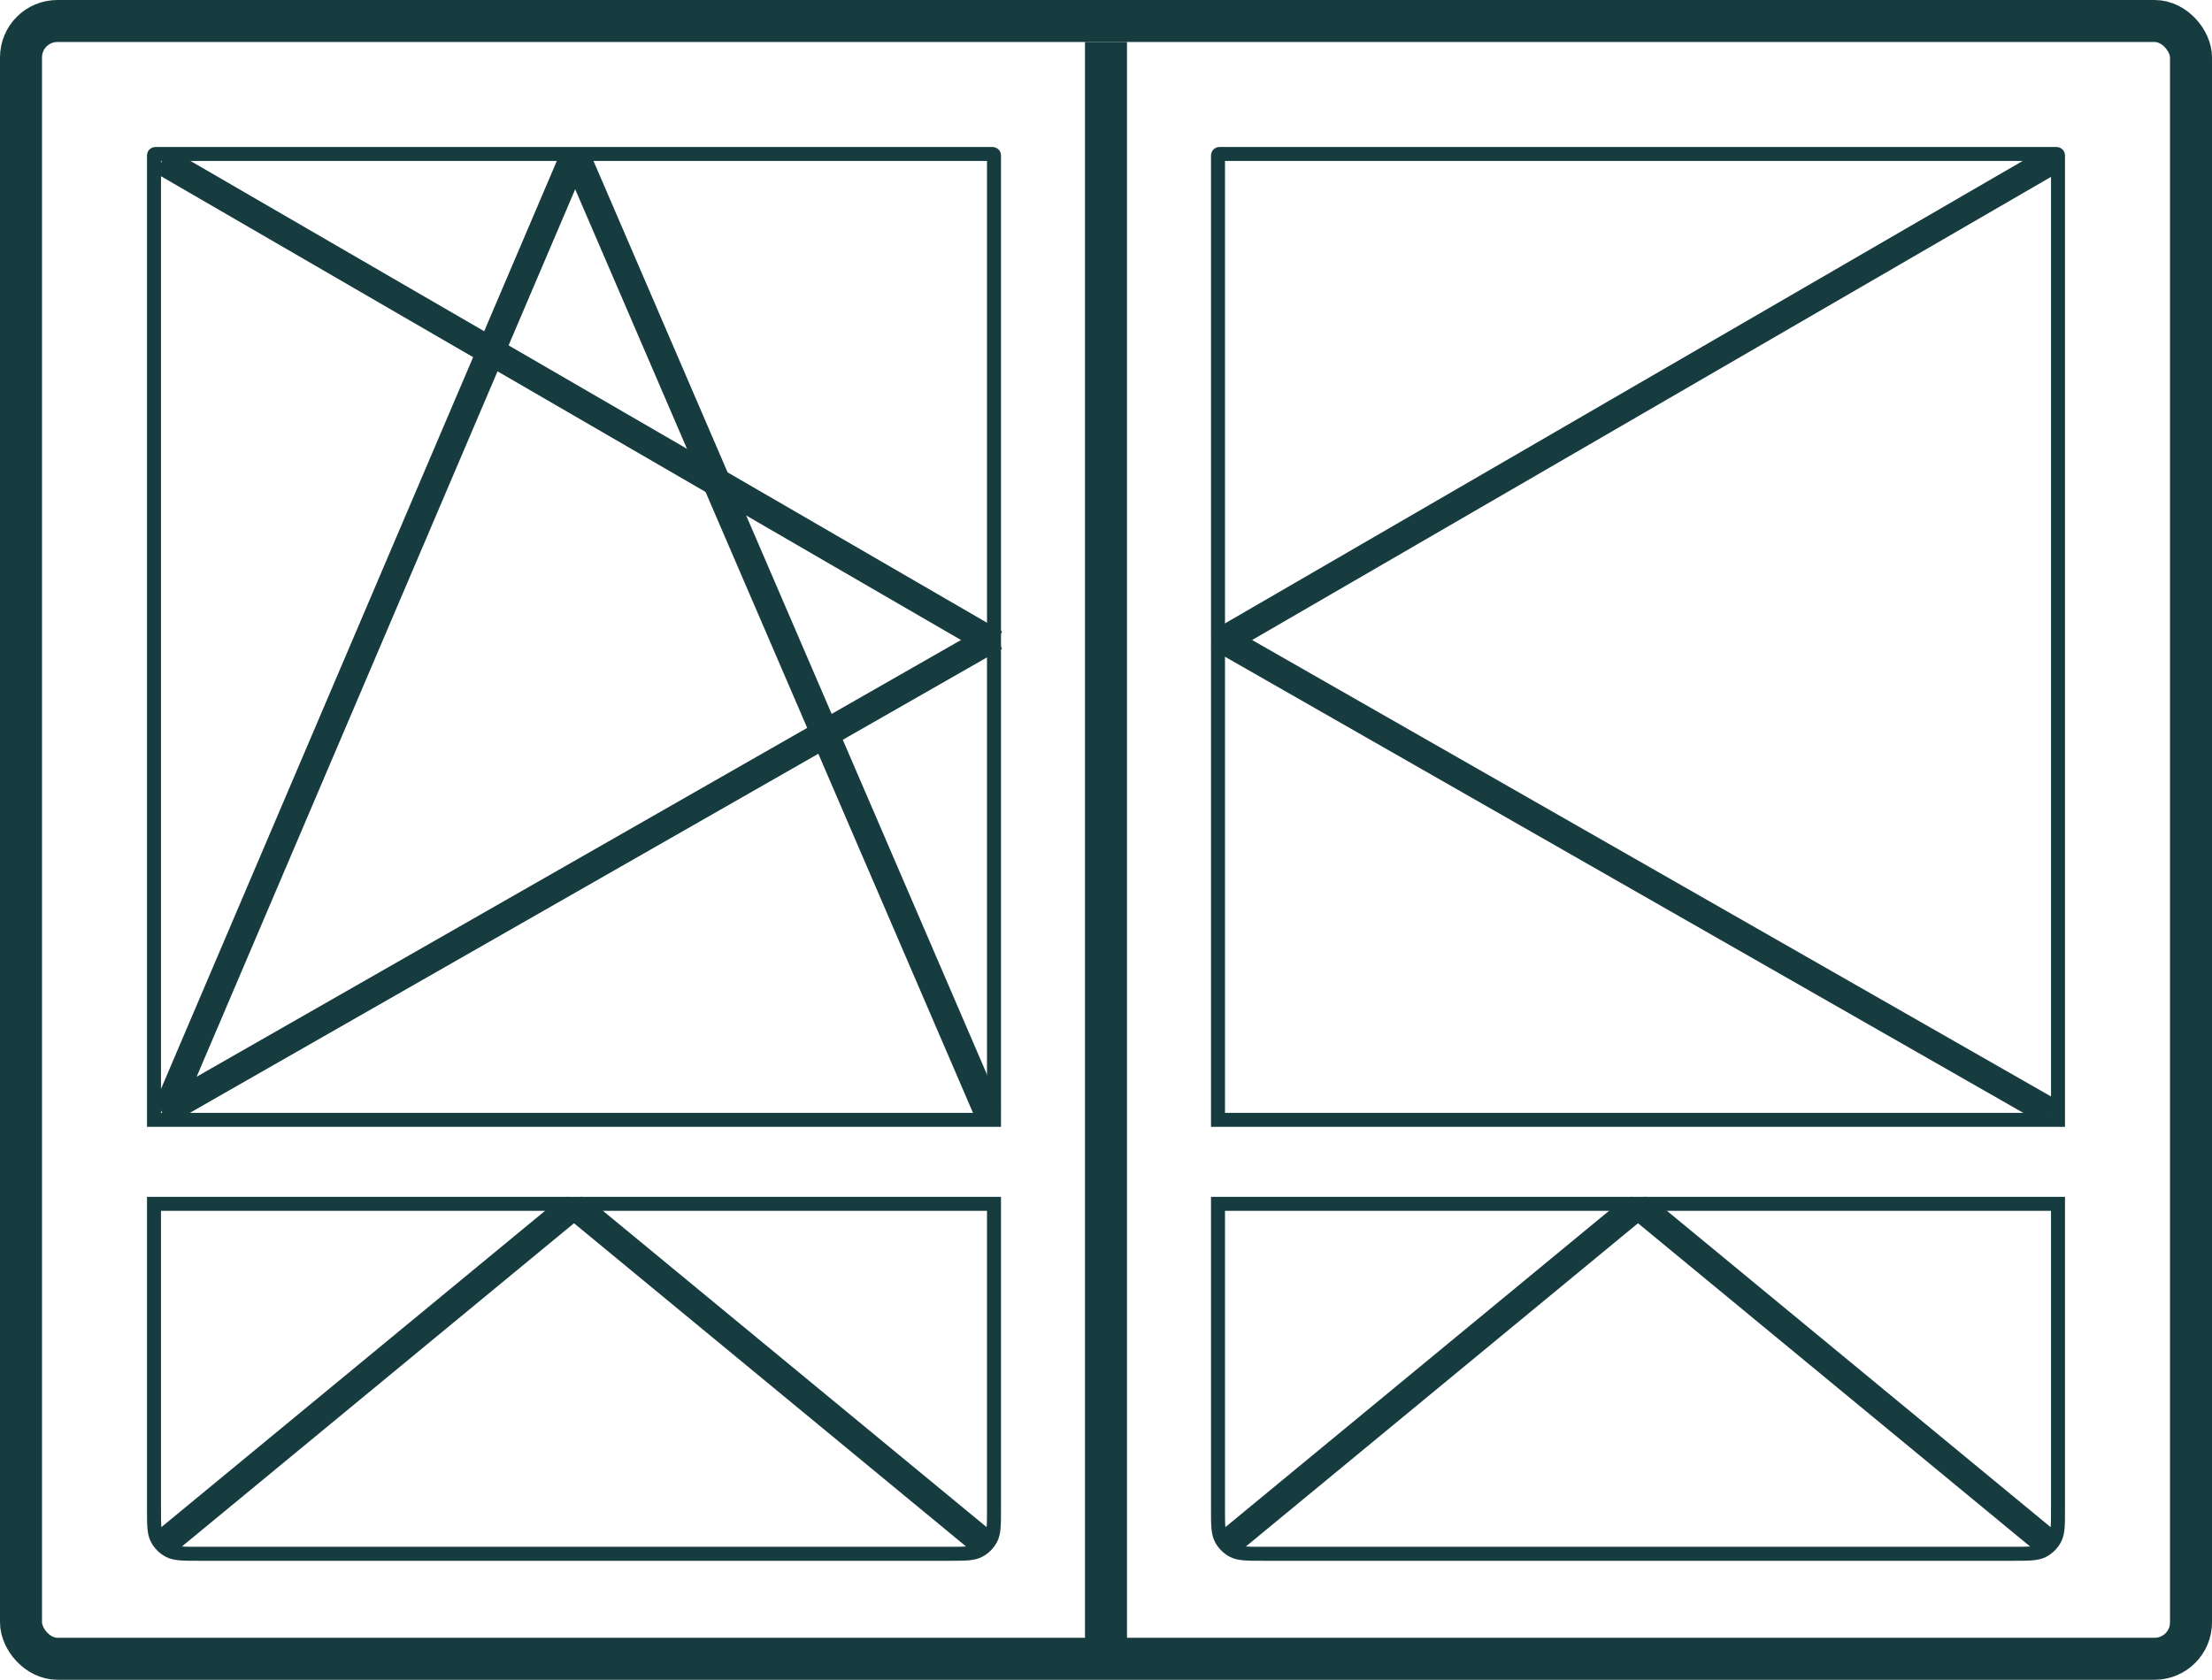
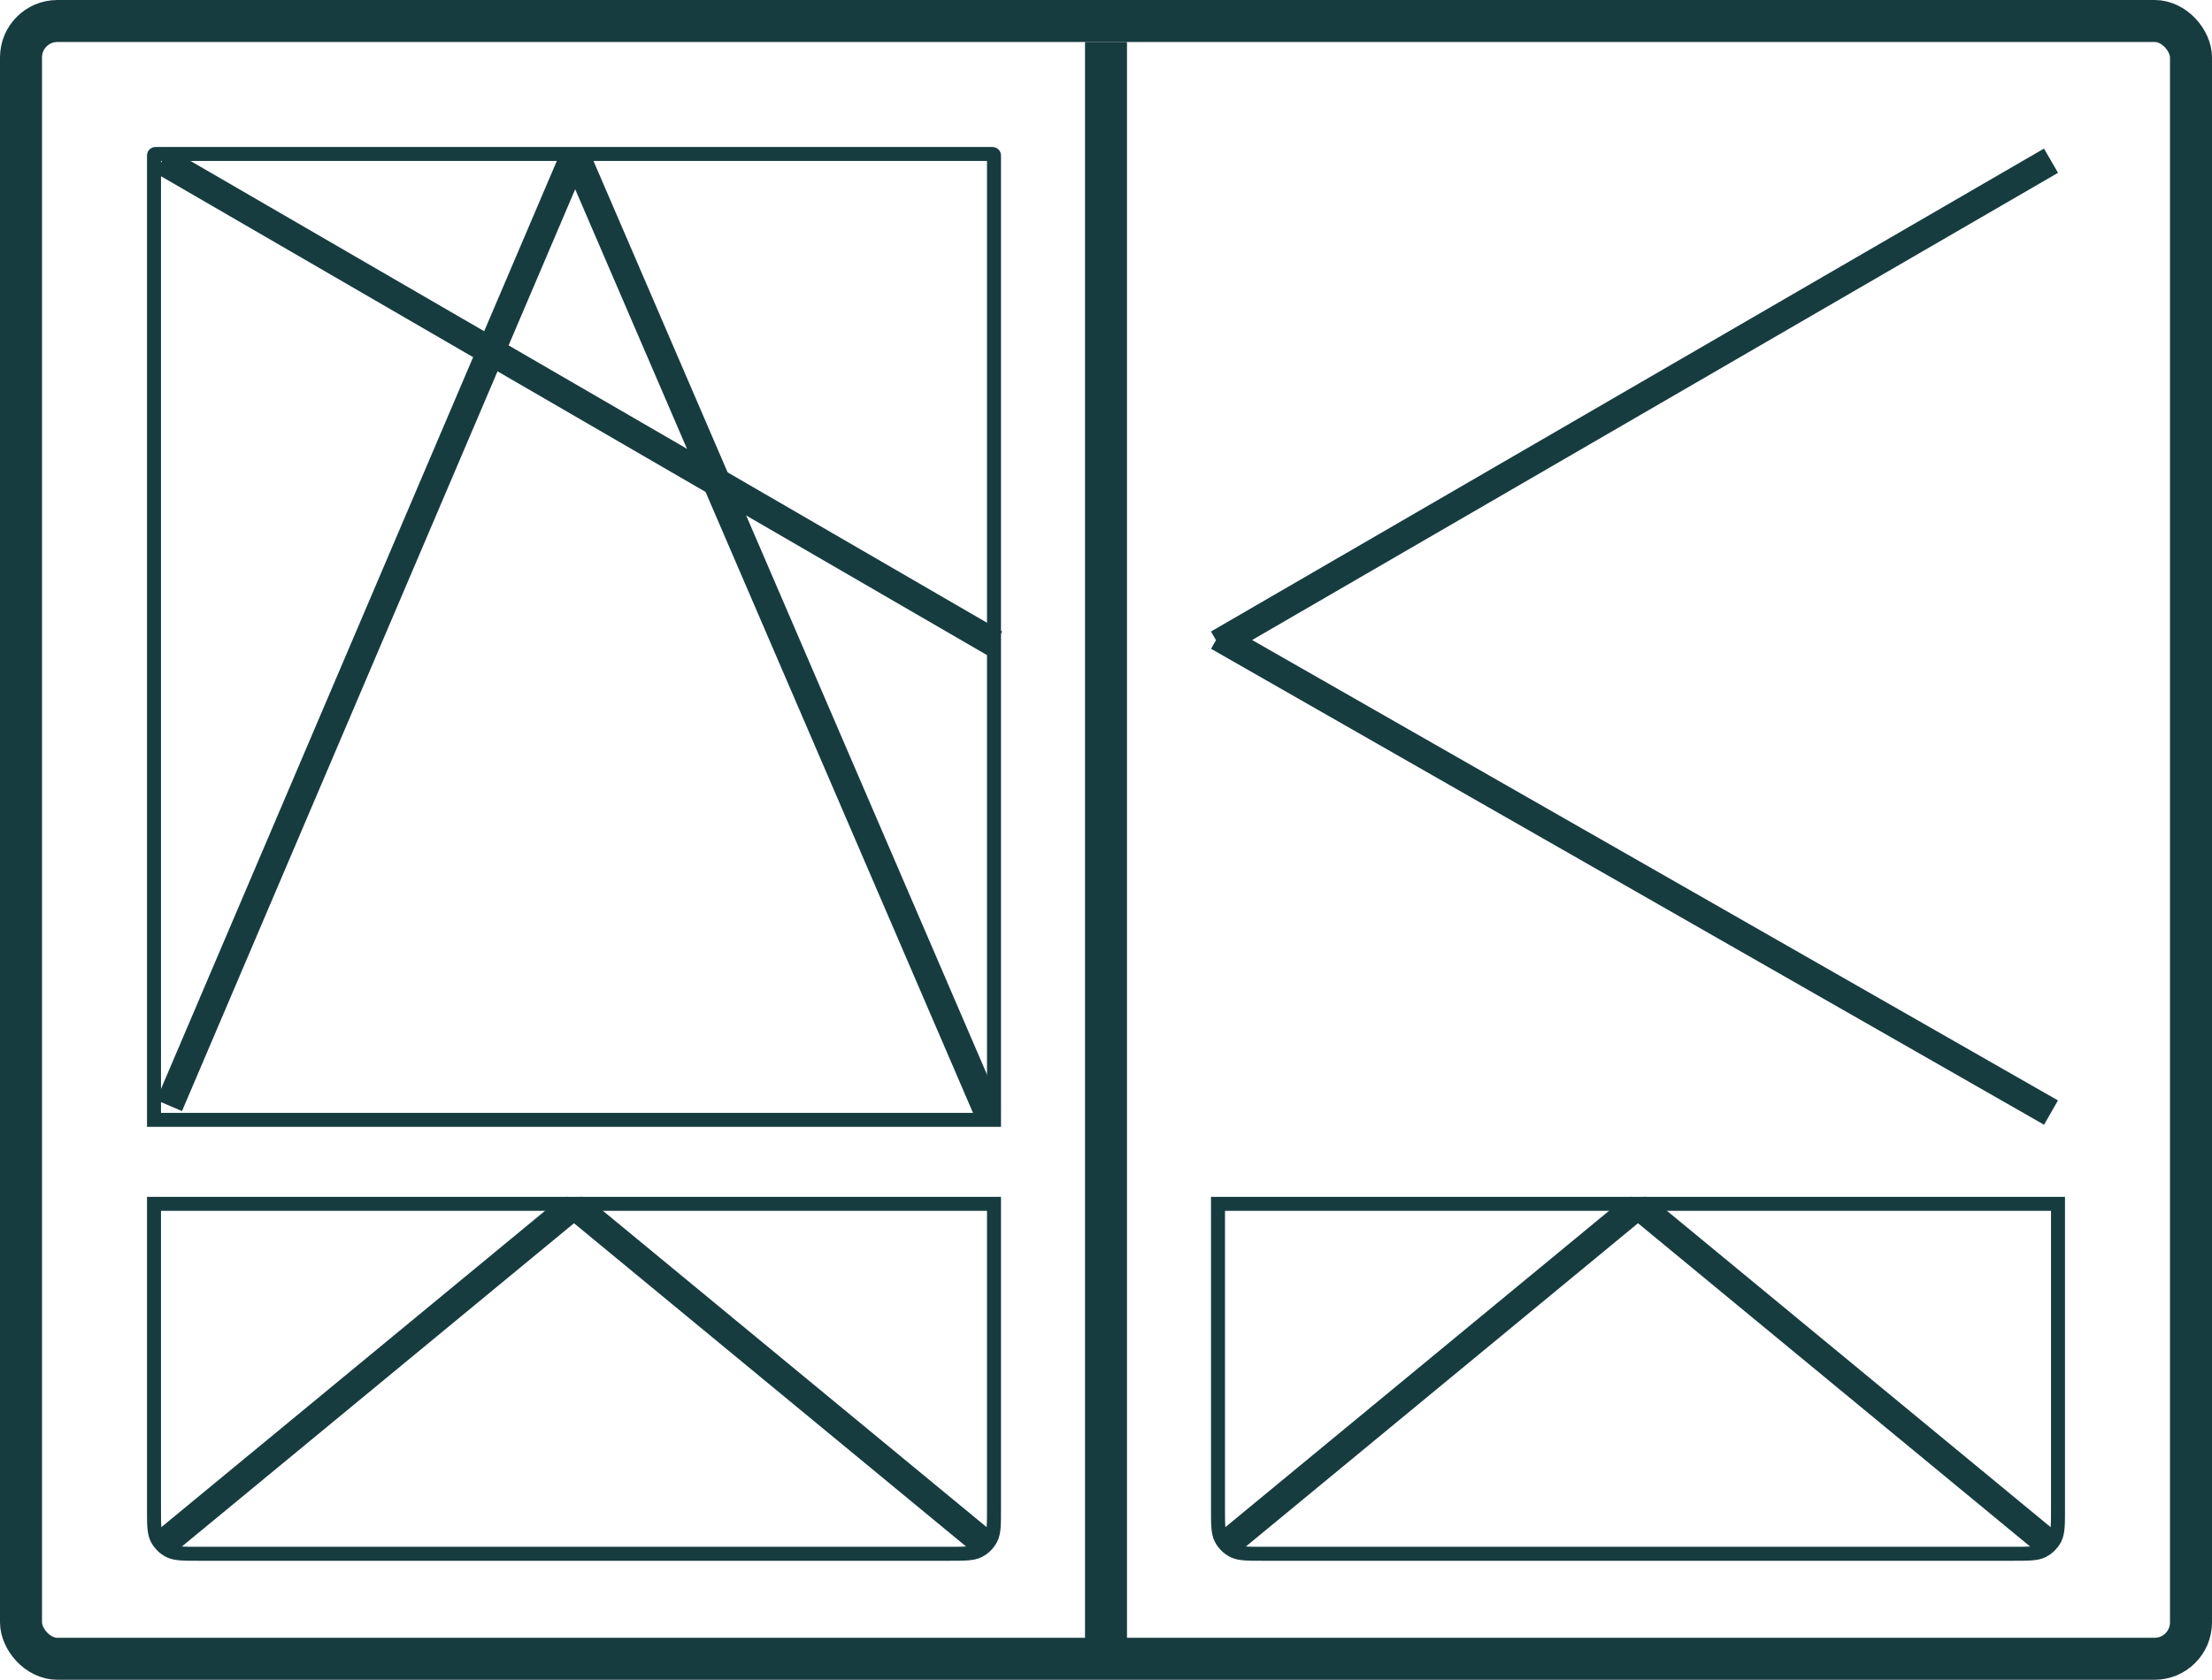
<svg xmlns="http://www.w3.org/2000/svg" width="158" height="120" viewBox="0 0 158 120" fill="none">
  <path d="M12 110.002L40.5 86.502" stroke="#173C40" stroke-width="2" stroke-linecap="round" />
  <path d="M70 110.002L41.497 86.5" stroke="#173C40" stroke-width="2" stroke-linecap="round" />
  <rect x="1.5" y="1.5" width="155" height="117" rx="2.6" stroke="#173C40" stroke-width="3" />
  <path d="M11 11.16C11 11.104 11 11.076 11.011 11.055C11.021 11.036 11.036 11.021 11.055 11.011C11.076 11 11.104 11 11.16 11H70.84C70.896 11 70.924 11 70.945 11.011C70.964 11.021 70.98 11.036 70.989 11.055C71 11.076 71 11.104 71 11.16V80H11V11.16Z" stroke="#173C40" />
-   <path d="M87 11.16C87 11.104 87 11.076 87.011 11.055C87.02 11.036 87.036 11.021 87.055 11.011C87.076 11 87.104 11 87.16 11H146.84C146.896 11 146.924 11 146.945 11.011C146.964 11.021 146.98 11.036 146.989 11.055C147 11.076 147 11.104 147 11.16V80H87V11.16Z" stroke="#173C40" />
  <path d="M79 117.5L79 3" stroke="#173C40" stroke-width="3" />
-   <path d="M11.58 79.481L71.08 45.48" stroke="#173C40" stroke-width="2" />
  <path d="M146.5 79.481L87 45.48" stroke="#173C40" stroke-width="2" />
  <path d="M41.08 10.98L70.58 79.481" stroke="#173C40" stroke-width="2" />
  <path d="M41.081 10.98L12.08 78.98" stroke="#173C40" stroke-width="2" />
  <path d="M71.08 45.98L11.58 11.48" stroke="#173C40" stroke-width="2" />
  <path d="M87 45.98L146.5 11.48" stroke="#173C40" stroke-width="2" />
  <path d="M11 86H71V107.8C71 108.92 71 109.48 70.782 109.908C70.59 110.284 70.284 110.59 69.908 110.782C69.48 111 68.92 111 67.8 111H14.2C13.08 111 12.52 111 12.092 110.782C11.716 110.59 11.41 110.284 11.218 109.908C11 109.48 11 108.92 11 107.8V86Z" stroke="#173C40" />
  <path d="M87 86H147V107.8C147 108.92 147 109.48 146.782 109.908C146.59 110.284 146.284 110.59 145.908 110.782C145.48 111 144.92 111 143.8 111H90.2C89.08 111 88.52 111 88.092 110.782C87.716 110.59 87.41 110.284 87.218 109.908C87 109.48 87 108.92 87 107.8V86Z" stroke="#173C40" />
  <path d="M88 110.002L116.5 86.502" stroke="#173C40" stroke-width="2" stroke-linecap="round" />
  <path d="M146 110.002L117.497 86.5" stroke="#173C40" stroke-width="2" stroke-linecap="round" />
</svg>